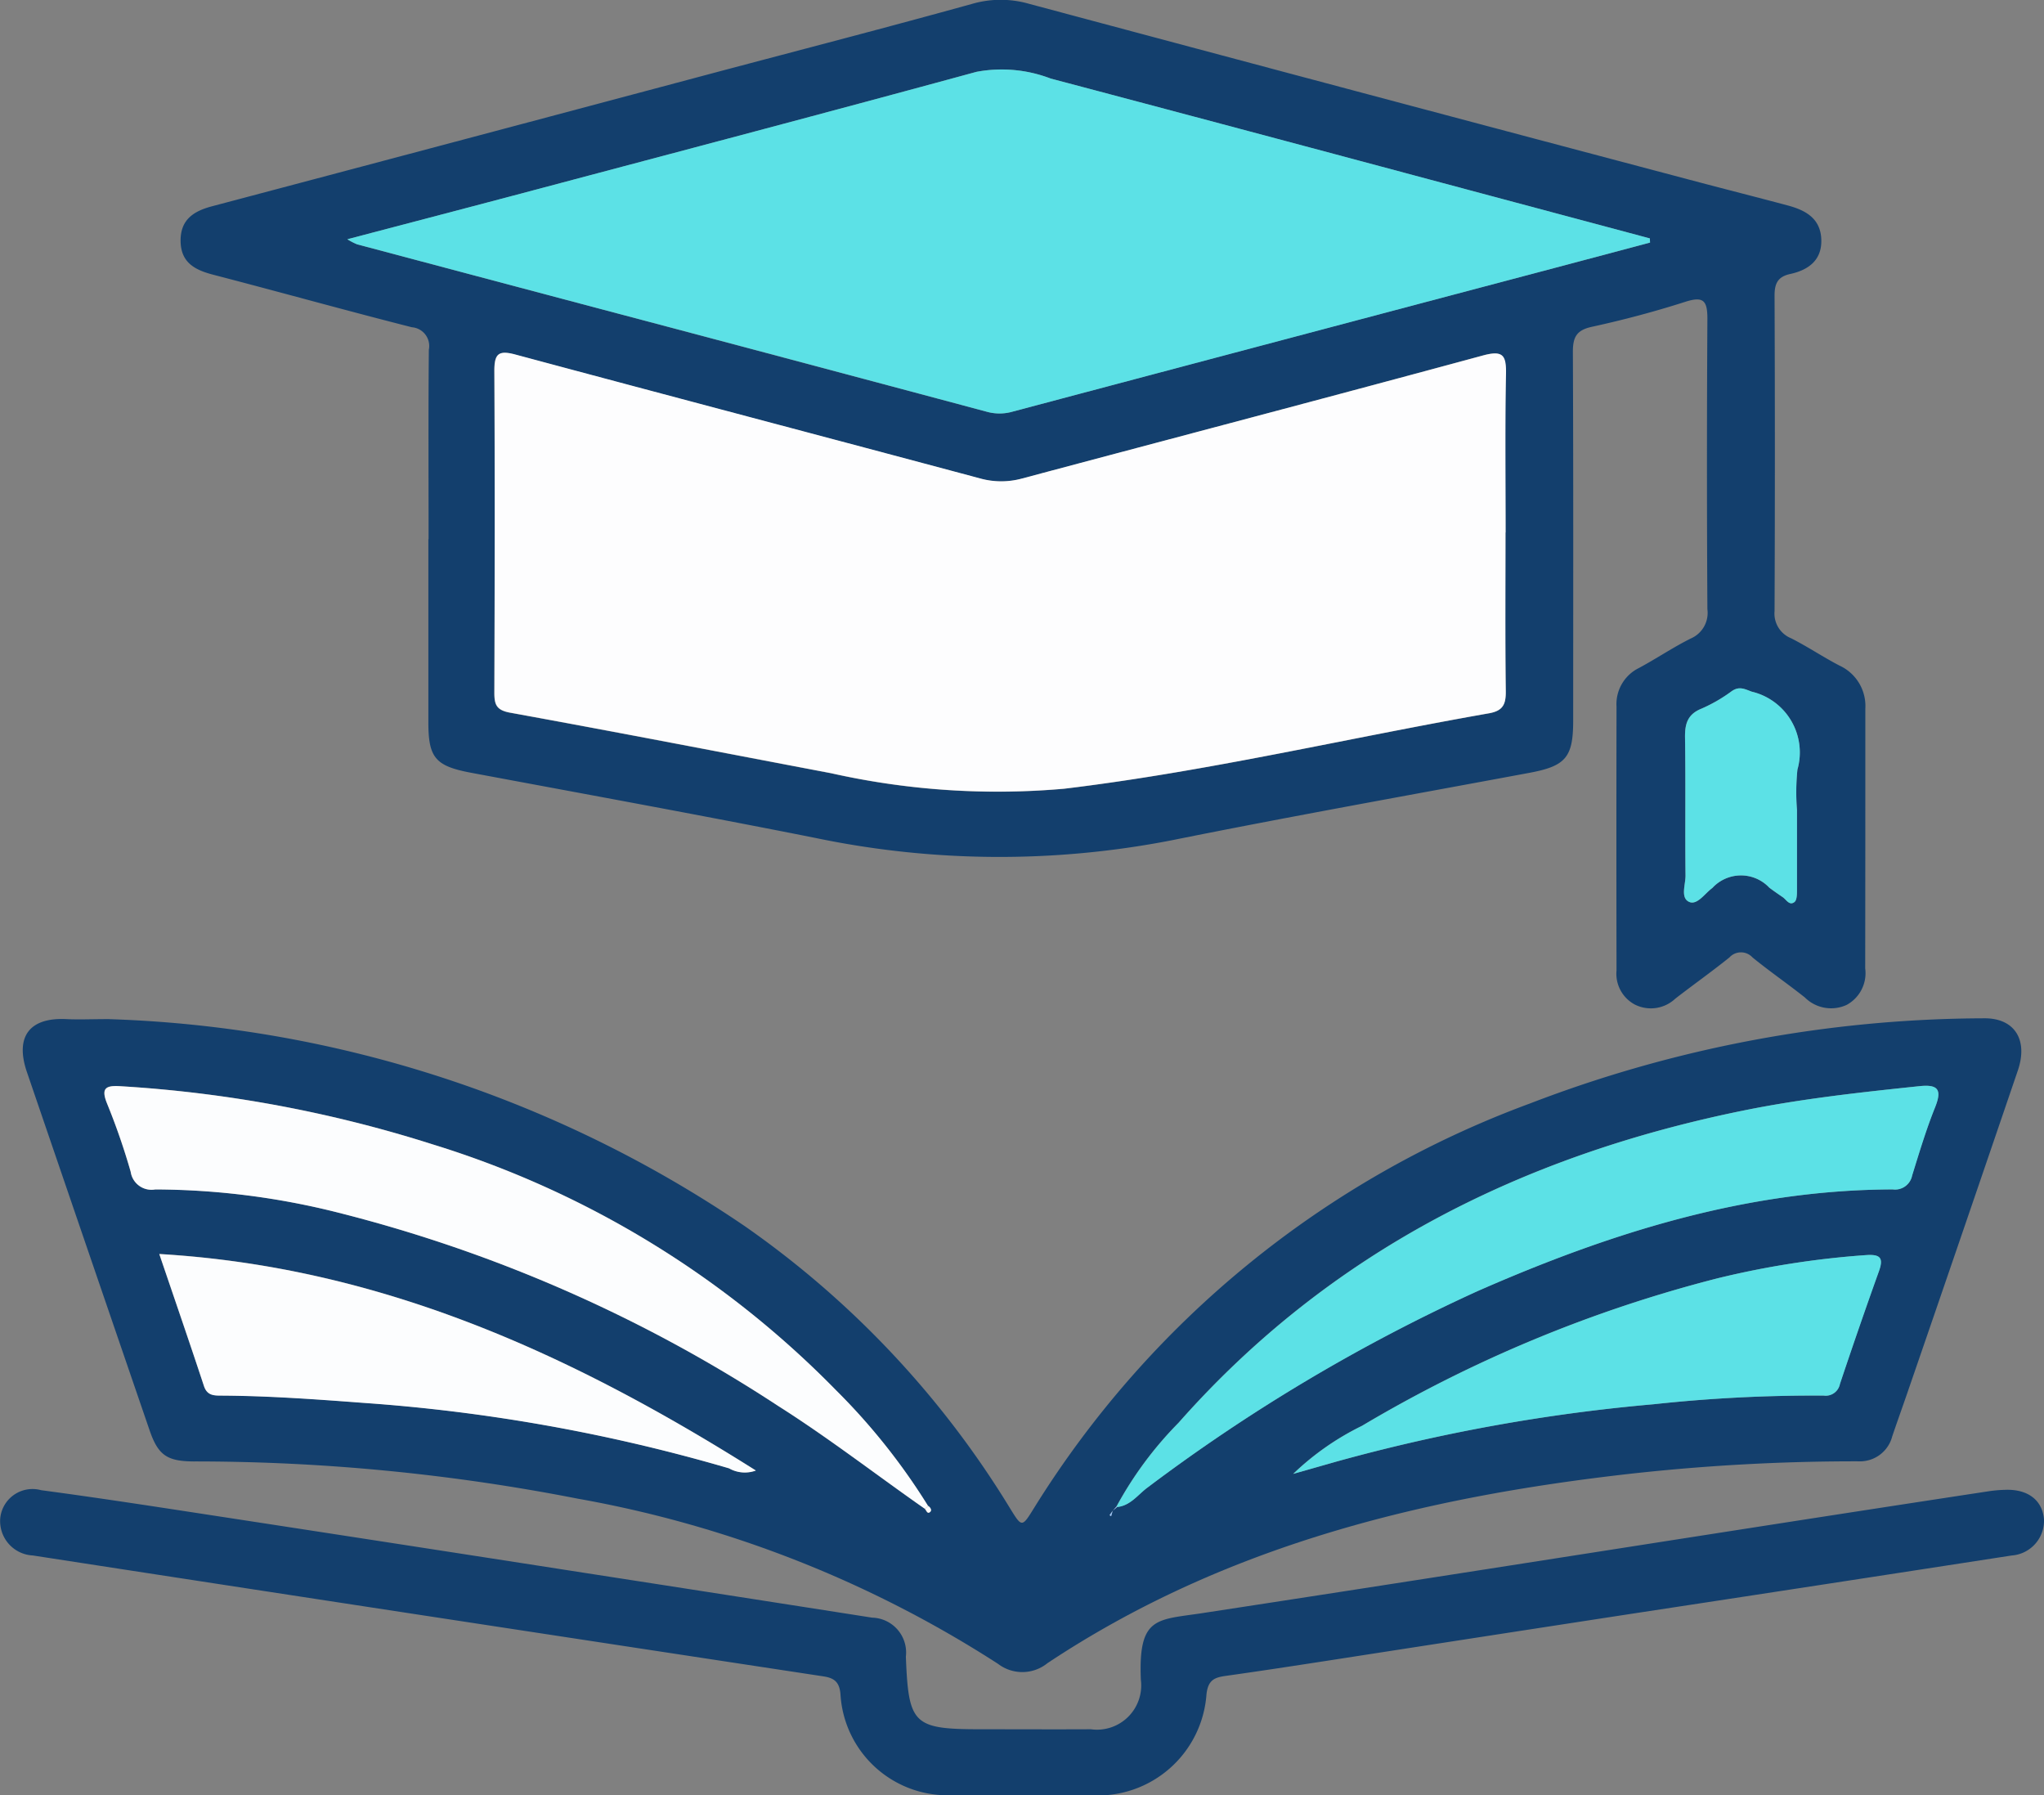
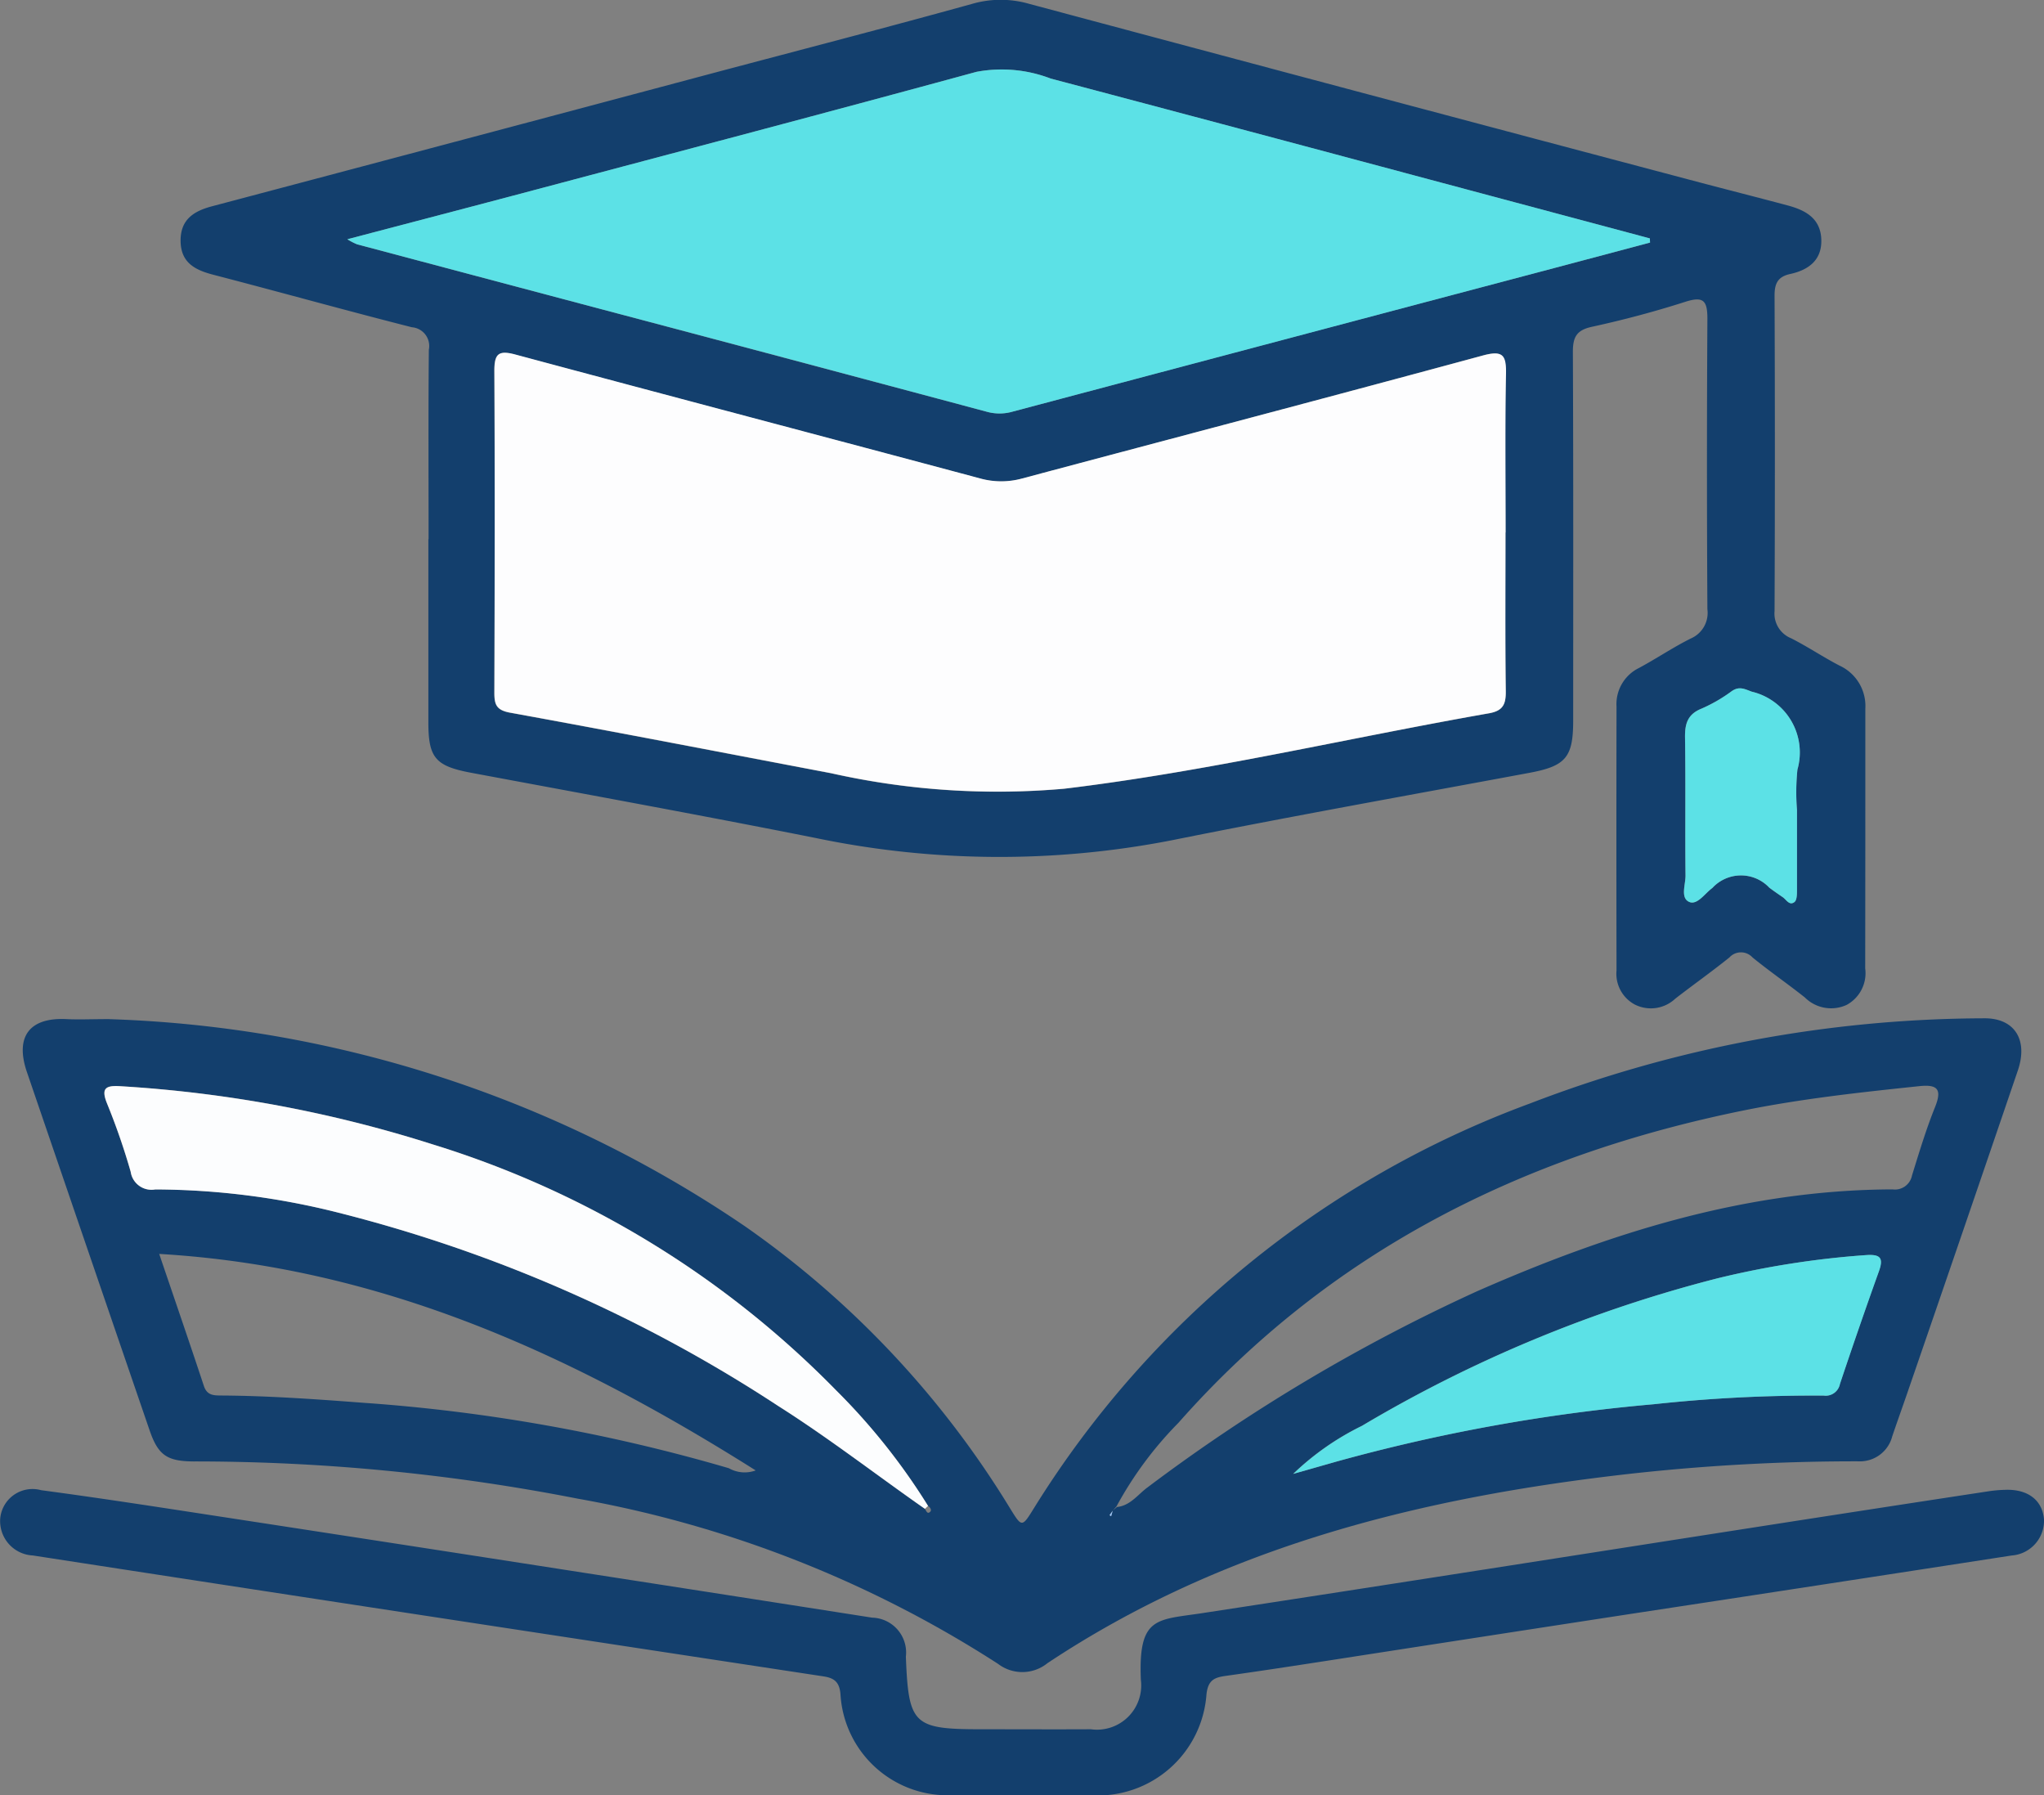
<svg xmlns="http://www.w3.org/2000/svg" width="76.203" height="66.919" viewBox="0 0 76.203 66.919">
  <rect x="0" y="0" width="76.203" height="66.919" fill="#808080" stroke="none" />
  <g id="Grupo_9243" data-name="Grupo 9243" transform="translate(-103 -2516.081)">
    <path id="Trazado_11124" data-name="Trazado 11124" d="M7.358,184.885A44.65,44.65,0,0,1,31.044,192.6a35.062,35.062,0,0,1,9.875,10.493c.463.751.453.75.927-.015a36.669,36.669,0,0,1,18.468-15.049,47.49,47.49,0,0,1,16.937-3.176c1.121-.011,1.649.789,1.254,1.947q-2.054,6.025-4.128,12.042c-.183.532-.374,1.061-.554,1.593a1.242,1.242,0,0,1-1.26.931,76.034,76.034,0,0,0-8.5.463c-7.725.869-15.148,2.685-21.734,7.06a1.489,1.489,0,0,1-1.84.028,42.629,42.629,0,0,0-15.671-6.159,74.268,74.268,0,0,0-14.327-1.388c-.993-.007-1.319-.237-1.638-1.166q-2.29-6.673-4.572-13.349c-.452-1.322.1-2.041,1.474-1.972.46.023.921,0,1.6,0m37.4,18.326-.116.163.059.038.057-.2.164-.141c.5-.051.776-.465,1.141-.732a65.756,65.756,0,0,1,12.289-7.312c4.942-2.172,10.019-3.778,15.486-3.795a.648.648,0,0,0,.724-.516c.265-.854.523-1.713.856-2.541.262-.651.126-.865-.575-.792-2.2.231-4.4.468-6.573.91-8.242,1.676-15.424,5.262-21.055,11.639A13.757,13.757,0,0,0,44.9,203.05l-.144.162m-7-.075c.053.06.084.206.189.12.081-.067.019-.171-.07-.23a23.629,23.629,0,0,0-3.428-4.309,35.755,35.755,0,0,0-15.036-9.166,47.765,47.765,0,0,0-11.64-2.169c-.556-.037-.743.066-.5.655a24.76,24.76,0,0,1,.876,2.533.785.785,0,0,0,.918.659,28.133,28.133,0,0,1,6.823.866,53.952,53.952,0,0,1,16.413,7.214c1.879,1.192,3.636,2.554,5.457,3.826m-28.544-9.5c.588,1.732,1.136,3.322,1.664,4.918.119.36.368.357.66.359,1.766.011,3.525.138,5.286.271a64.5,64.5,0,0,1,13.627,2.439,1.189,1.189,0,0,0,1,.082c-6.852-4.321-13.962-7.584-22.24-8.07m42.273,8.2,1.588-.452a65.7,65.7,0,0,1,11.849-2.144,55.9,55.9,0,0,1,6.338-.323.541.541,0,0,0,.608-.432c.471-1.4.952-2.8,1.453-4.2.171-.475.074-.637-.447-.606a33.1,33.1,0,0,0-5.572.868,50.281,50.281,0,0,0-13.255,5.5,10.078,10.078,0,0,0-2.562,1.79" transform="translate(99.722 2369.184)" fill="#133f6d" />
    <path id="Trazado_11125" data-name="Trazado 11125" d="M42.039,20.1c0-2.356-.012-4.711.01-7.066a.7.7,0,0,0-.633-.836c-2.476-.629-4.937-1.317-7.41-1.959-.681-.177-1.2-.451-1.212-1.247s.474-1.117,1.159-1.3q9.409-2.492,18.814-5c3.185-.846,6.376-1.672,9.551-2.552a3.819,3.819,0,0,1,2.1,0Q76.855,3.471,89.3,6.766c1.135.3,2.275.589,3.41.892.654.175,1.217.474,1.251,1.254s-.474,1.151-1.156,1.3c-.465.1-.588.354-.586.811q.024,5.876,0,11.751a.994.994,0,0,0,.62,1.018c.615.312,1.19.7,1.8,1.017a1.656,1.656,0,0,1,.964,1.608c0,3.226,0,6.452-.005,9.678a1.345,1.345,0,0,1-.687,1.359,1.385,1.385,0,0,1-1.561-.274c-.641-.509-1.317-.974-1.951-1.491a.584.584,0,0,0-.865,0c-.657.529-1.348,1.017-2.015,1.534a1.329,1.329,0,0,1-1.5.225,1.3,1.3,0,0,1-.692-1.277q-.009-4.916,0-9.831A1.5,1.5,0,0,1,87.16,24.9c.653-.35,1.271-.77,1.934-1.1a1.039,1.039,0,0,0,.621-1.093q-.032-5.415,0-10.83c0-.68-.153-.842-.828-.626-1.142.365-2.306.675-3.478.93-.581.126-.711.392-.709.943.02,4.583.012,9.166.011,13.748,0,1.365-.287,1.684-1.635,1.935-4.443.827-8.894,1.62-13.324,2.512a33.575,33.575,0,0,1-13.321-.092c-4.258-.846-8.529-1.624-12.8-2.422-1.325-.248-1.6-.548-1.6-1.871q0-3.418,0-6.836m40.149-.252c0-1.971-.023-3.943.013-5.914.013-.689-.111-.884-.853-.683C75.628,14.8,69.9,16.308,64.171,17.837a2.939,2.939,0,0,1-1.576,0c-5.774-1.546-11.554-3.066-17.326-4.618-.636-.171-.786-.024-.782.617.024,3.994.017,7.987,0,11.981,0,.443.069.656.588.751,3.994.727,7.98,1.5,11.969,2.257a28.325,28.325,0,0,0,8.687.577c5.329-.64,10.556-1.883,15.837-2.811.53-.093.631-.34.625-.823-.024-1.971-.01-3.942-.01-5.914M87.575,9.042l-.007-.155q-4.116-1.1-8.231-2.2Q72.284,4.8,65.229,2.927a5.094,5.094,0,0,0-2.769-.249C56.98,4.174,51.486,5.62,46,7.08c-2.295.61-4.593,1.209-6.987,1.839a2.414,2.414,0,0,0,.363.188q4.431,1.18,8.864,2.354Q55.55,13.4,62.861,15.35a1.773,1.773,0,0,0,.968-.012Q73.911,12.654,84,9.992q1.789-.473,3.576-.95m5.479,21.172a8.329,8.329,0,0,1,.015-1.529,2.329,2.329,0,0,0-1.707-2.905c-.286-.108-.473-.209-.754-.009a5.721,5.721,0,0,1-1.124.647c-.52.213-.613.572-.605,1.084.027,1.711,0,3.422.019,5.132,0,.338-.2.835.136.983.3.132.584-.317.862-.518a1.451,1.451,0,0,1,2.124-.013c.162.124.33.239.5.354.137.094.248.329.439.182.088-.068.092-.275.093-.42.007-1,0-1.992,0-2.988" transform="translate(76.939 2516.081)" fill="#133f6d" />
    <path id="Trazado_11126" data-name="Trazado 11126" d="M38.1,281.824c-.9,0-1.792.007-2.688,0a4,4,0,0,1-4.078-3.764c-.037-.475-.25-.61-.645-.669Q23,276.222,15.312,275.048q-7.045-1.076-14.088-2.162a1.282,1.282,0,0,1-1.213-1.408,1.209,1.209,0,0,1,1.523-1.025c2.2.293,4.4.635,6.6.972q6.816,1.045,13.63,2.105,5.376.833,10.75,1.674a1.3,1.3,0,0,1,1.258,1.455c.1,2.538.272,2.705,2.825,2.705,1.357,0,2.714.007,4.071,0a1.65,1.65,0,0,0,1.865-1.843c-.1-2.37.589-2.226,2.285-2.485,7.121-1.087,14.236-2.21,21.353-3.317q4.012-.624,8.027-1.235a5.073,5.073,0,0,1,.536-.044c.857-.038,1.408.376,1.469,1.1a1.3,1.3,0,0,1-1.206,1.347q-7.118,1.1-14.239,2.183-5.642.866-11.284,1.741c-1.262.194-2.524.388-3.789.565-.42.059-.648.164-.706.685a4.061,4.061,0,0,1-4.264,3.766c-.87,0-1.741,0-2.611,0" transform="translate(103 2301.173)" fill="#133f6d" />
    <path id="Trazado_11127" data-name="Trazado 11127" d="M49.559,212.914c-1.821-1.273-3.578-2.636-5.457-3.827a53.953,53.953,0,0,0-16.413-7.214,28.155,28.155,0,0,0-6.824-.866.784.784,0,0,1-.918-.659,24.756,24.756,0,0,0-.877-2.533c-.24-.589-.053-.691.5-.655a47.752,47.752,0,0,1,11.639,2.169,35.755,35.755,0,0,1,15.036,9.165,23.66,23.66,0,0,1,3.428,4.309l-.119.111" transform="translate(87.926 2359.409)" fill="#fcfdfe" />
-     <path id="Trazado_11128" data-name="Trazado 11128" d="M202.733,212.794a13.773,13.773,0,0,1,2.312-3.118c5.632-6.377,12.814-9.962,21.056-11.639,2.175-.442,4.372-.679,6.573-.91.7-.074.837.141.575.792-.333.828-.59,1.688-.855,2.541a.648.648,0,0,1-.724.516c-5.466.016-10.543,1.623-15.486,3.795a65.754,65.754,0,0,0-12.288,7.312c-.365.267-.637.681-1.141.732Z" transform="translate(-58.106 2359.439)" fill="#5ce1e6" />
-     <path id="Trazado_11129" data-name="Trazado 11129" d="M28.935,227.652c8.277.486,15.388,3.748,22.24,8.07a1.189,1.189,0,0,1-1-.082A64.5,64.5,0,0,0,36.544,233.2c-1.76-.133-3.52-.261-5.286-.271-.292,0-.541,0-.66-.359-.527-1.6-1.075-3.186-1.664-4.918" transform="translate(80.006 2335.172)" fill="#fcfdfe" />
    <path id="Trazado_11130" data-name="Trazado 11130" d="M234.818,235.993a10.078,10.078,0,0,1,2.562-1.79,50.282,50.282,0,0,1,13.255-5.5,33.1,33.1,0,0,1,5.572-.868c.521-.031.618.131.447.606-.5,1.393-.983,2.793-1.453,4.2a.541.541,0,0,1-.608.432,55.906,55.906,0,0,0-6.338.323,65.7,65.7,0,0,0-11.849,2.144l-1.588.452" transform="translate(-83.604 2335.026)" fill="#5ce1e6" />
-     <path id="Trazado_11131" data-name="Trazado 11131" d="M168.072,273.372c.089.059.151.163.07.23-.1.086-.136-.06-.189-.119l.119-.11" transform="translate(-30.468 2298.839)" fill="#fcfdfe" />
    <path id="Trazado_11132" data-name="Trazado 11132" d="M201.586,274.27l-.057.2-.059-.037.116-.164h0" transform="translate(-57.103 2298.126)" fill="#9ac8fe" />
-     <path id="Trazado_11133" data-name="Trazado 11133" d="M202.2,273.5l-.164.141h0l.144-.162.021.021" transform="translate(-57.55 2298.752)" fill="#9ac8fe" />
    <path id="Trazado_11134" data-name="Trazado 11134" d="M127.442,70.739c0,1.971-.014,3.943.01,5.914.006.483-.1.73-.625.823-5.281.927-10.508,2.171-15.837,2.811a28.325,28.325,0,0,1-8.687-.577c-3.989-.758-7.975-1.531-11.969-2.257-.519-.094-.589-.308-.588-.751.012-3.994.019-7.987,0-11.981,0-.641.146-.788.782-.617,5.772,1.551,11.553,3.072,17.326,4.618a2.938,2.938,0,0,0,1.576,0c5.725-1.528,11.457-3.033,17.177-4.583.742-.2.866-.007.853.683-.036,1.971-.013,3.942-.013,5.914" transform="translate(31.686 2465.191)" fill="#fdfdfe" />
    <path id="Trazado_11135" data-name="Trazado 11135" d="M111.627,18.977q-1.788.475-3.576.95-10.086,2.67-20.17,5.346a1.768,1.768,0,0,1-.968.012q-7.309-1.958-14.625-3.89-4.432-1.176-8.864-2.354a2.414,2.414,0,0,1-.363-.188c2.394-.63,4.692-1.229,6.987-1.839,5.491-1.459,10.985-2.906,16.466-4.4a5.094,5.094,0,0,1,2.769.249q7.056,1.868,14.107,3.758,4.116,1.1,8.231,2.2l.007.155" transform="translate(52.888 2506.146)" fill="#5ce1e6" />
    <path id="Trazado_11136" data-name="Trazado 11136" d="M309.973,129.509c0,1,0,1.992,0,2.988,0,.144-.005.352-.093.42-.191.147-.3-.088-.439-.182-.168-.115-.336-.231-.5-.354a1.45,1.45,0,0,0-2.124.013c-.278.2-.563.65-.862.518-.335-.148-.133-.645-.137-.983-.018-1.711.008-3.422-.018-5.132-.008-.511.086-.871.605-1.084a5.728,5.728,0,0,0,1.124-.647c.281-.2.468-.1.754.009a2.329,2.329,0,0,1,1.707,2.905,8.331,8.331,0,0,0-.015,1.529" transform="translate(-139.979 2416.786)" fill="#5ce1e6" />
  </g>
</svg>